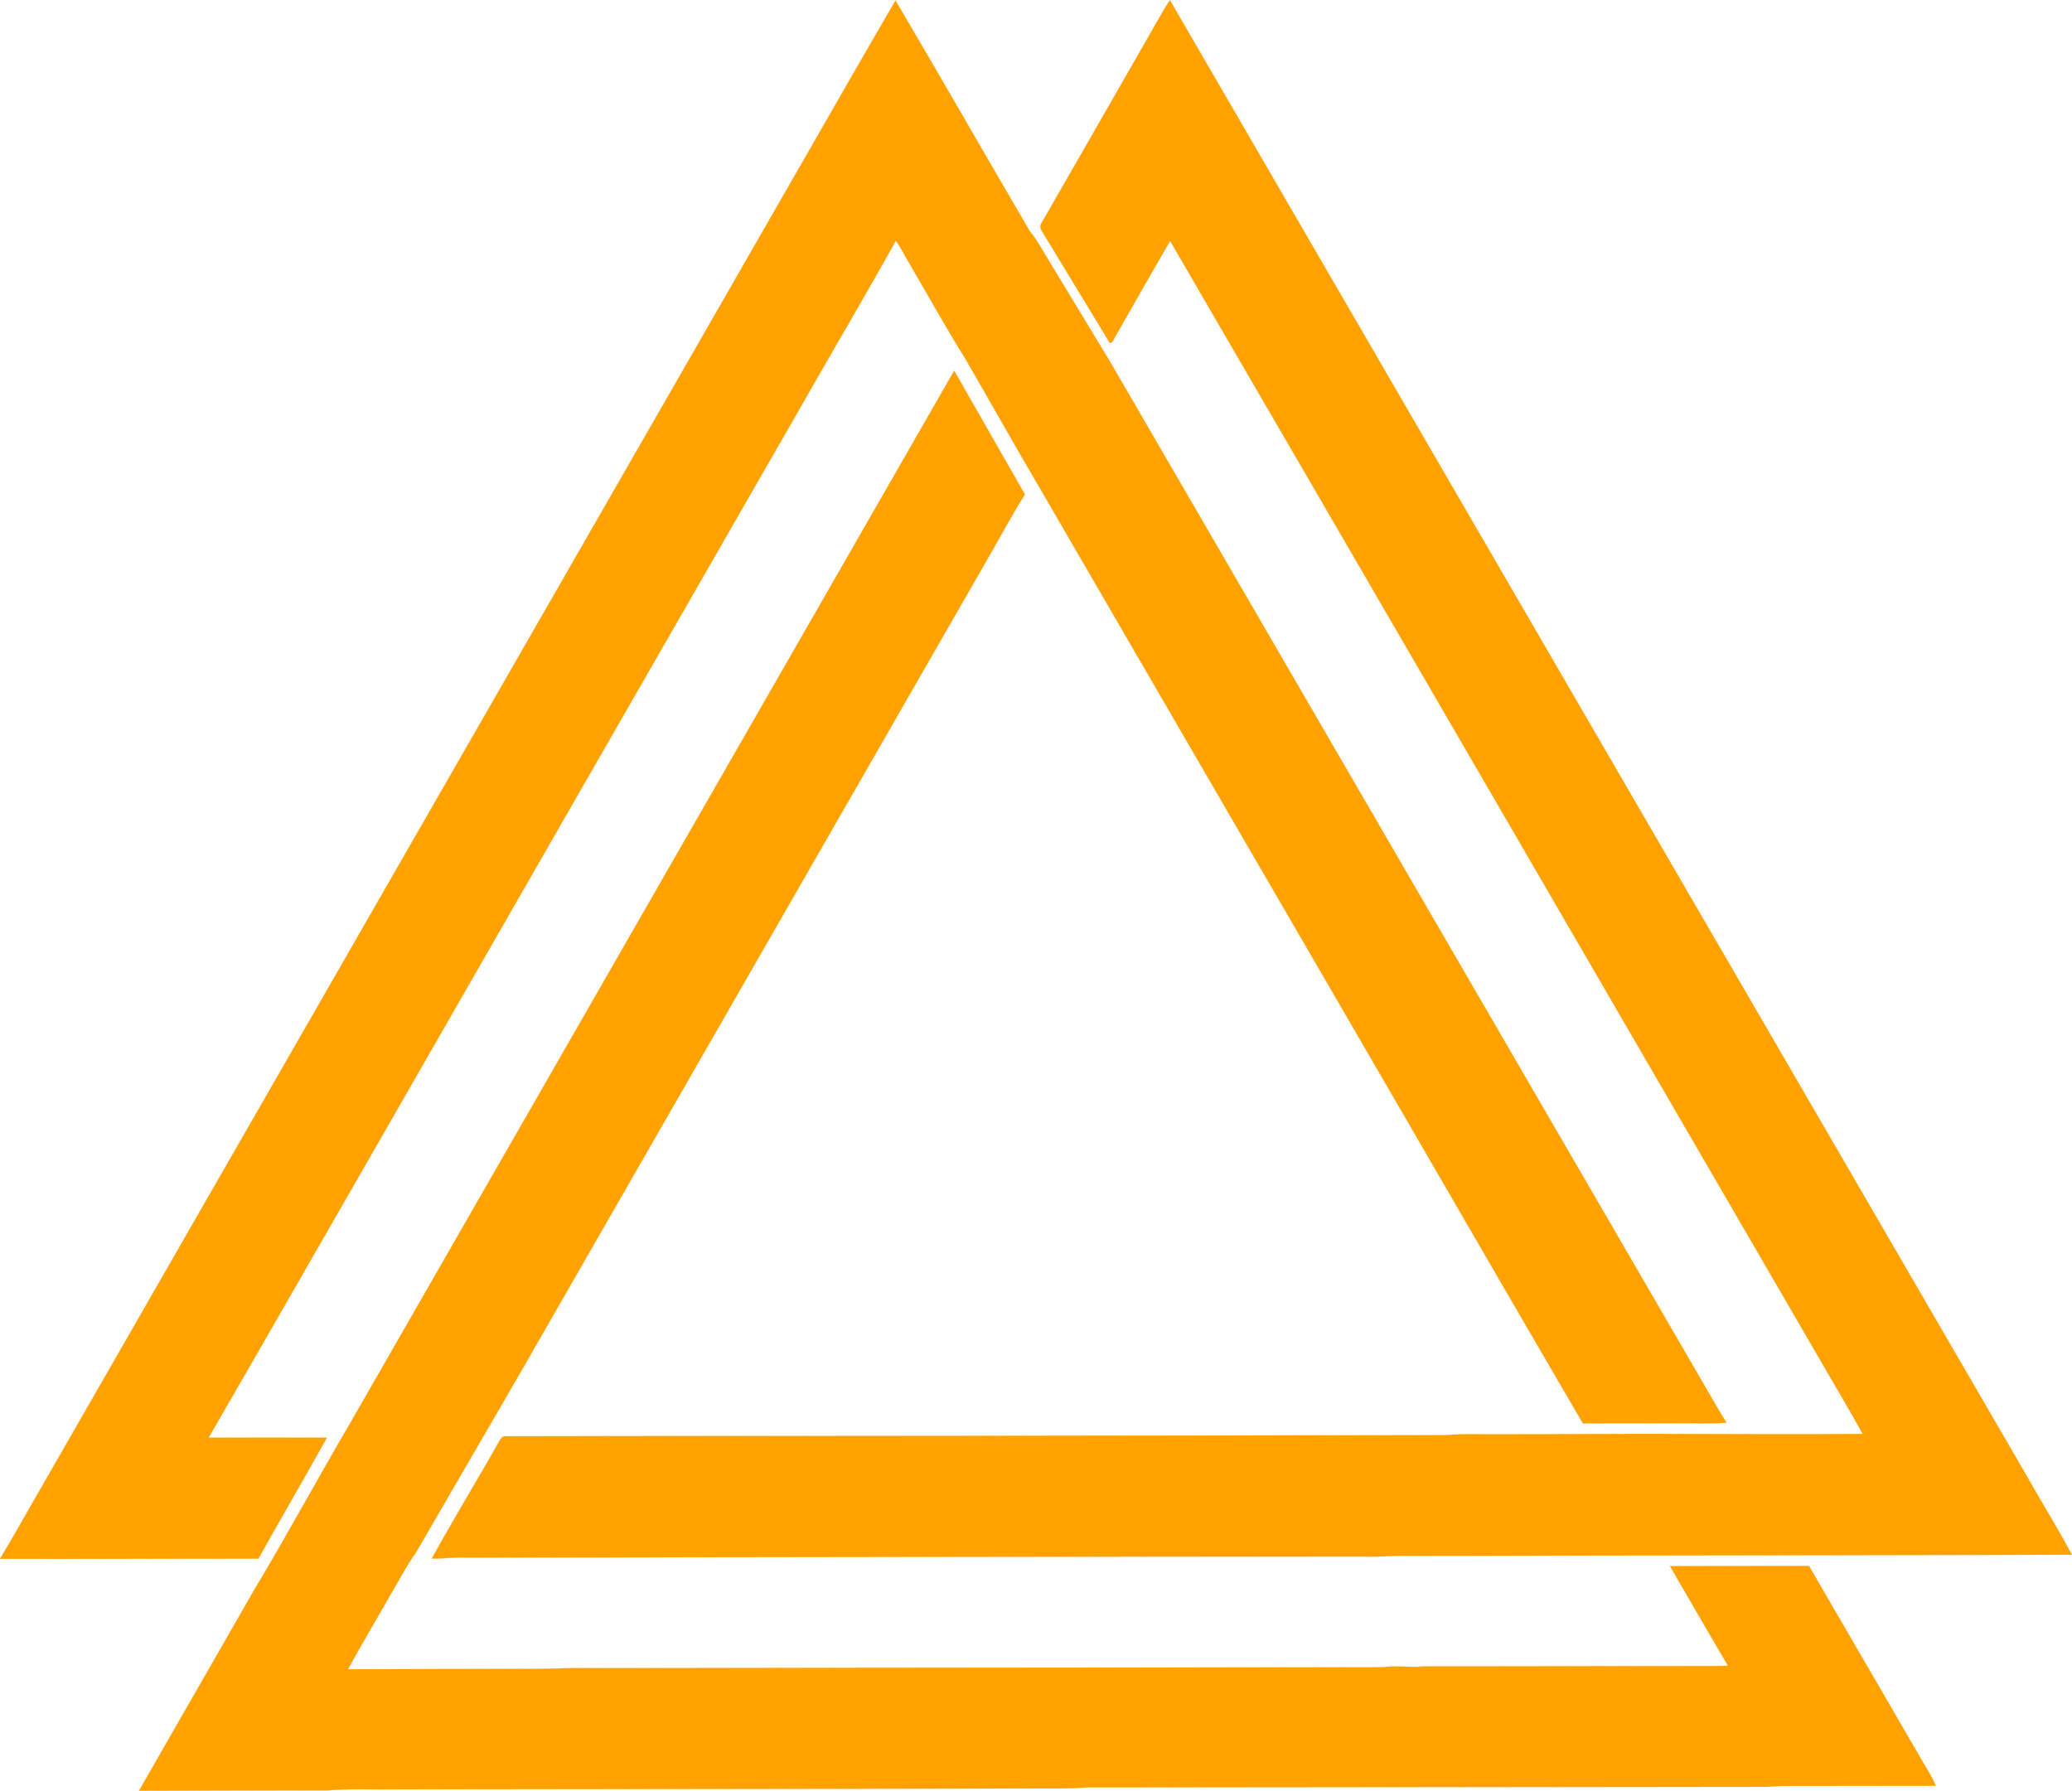
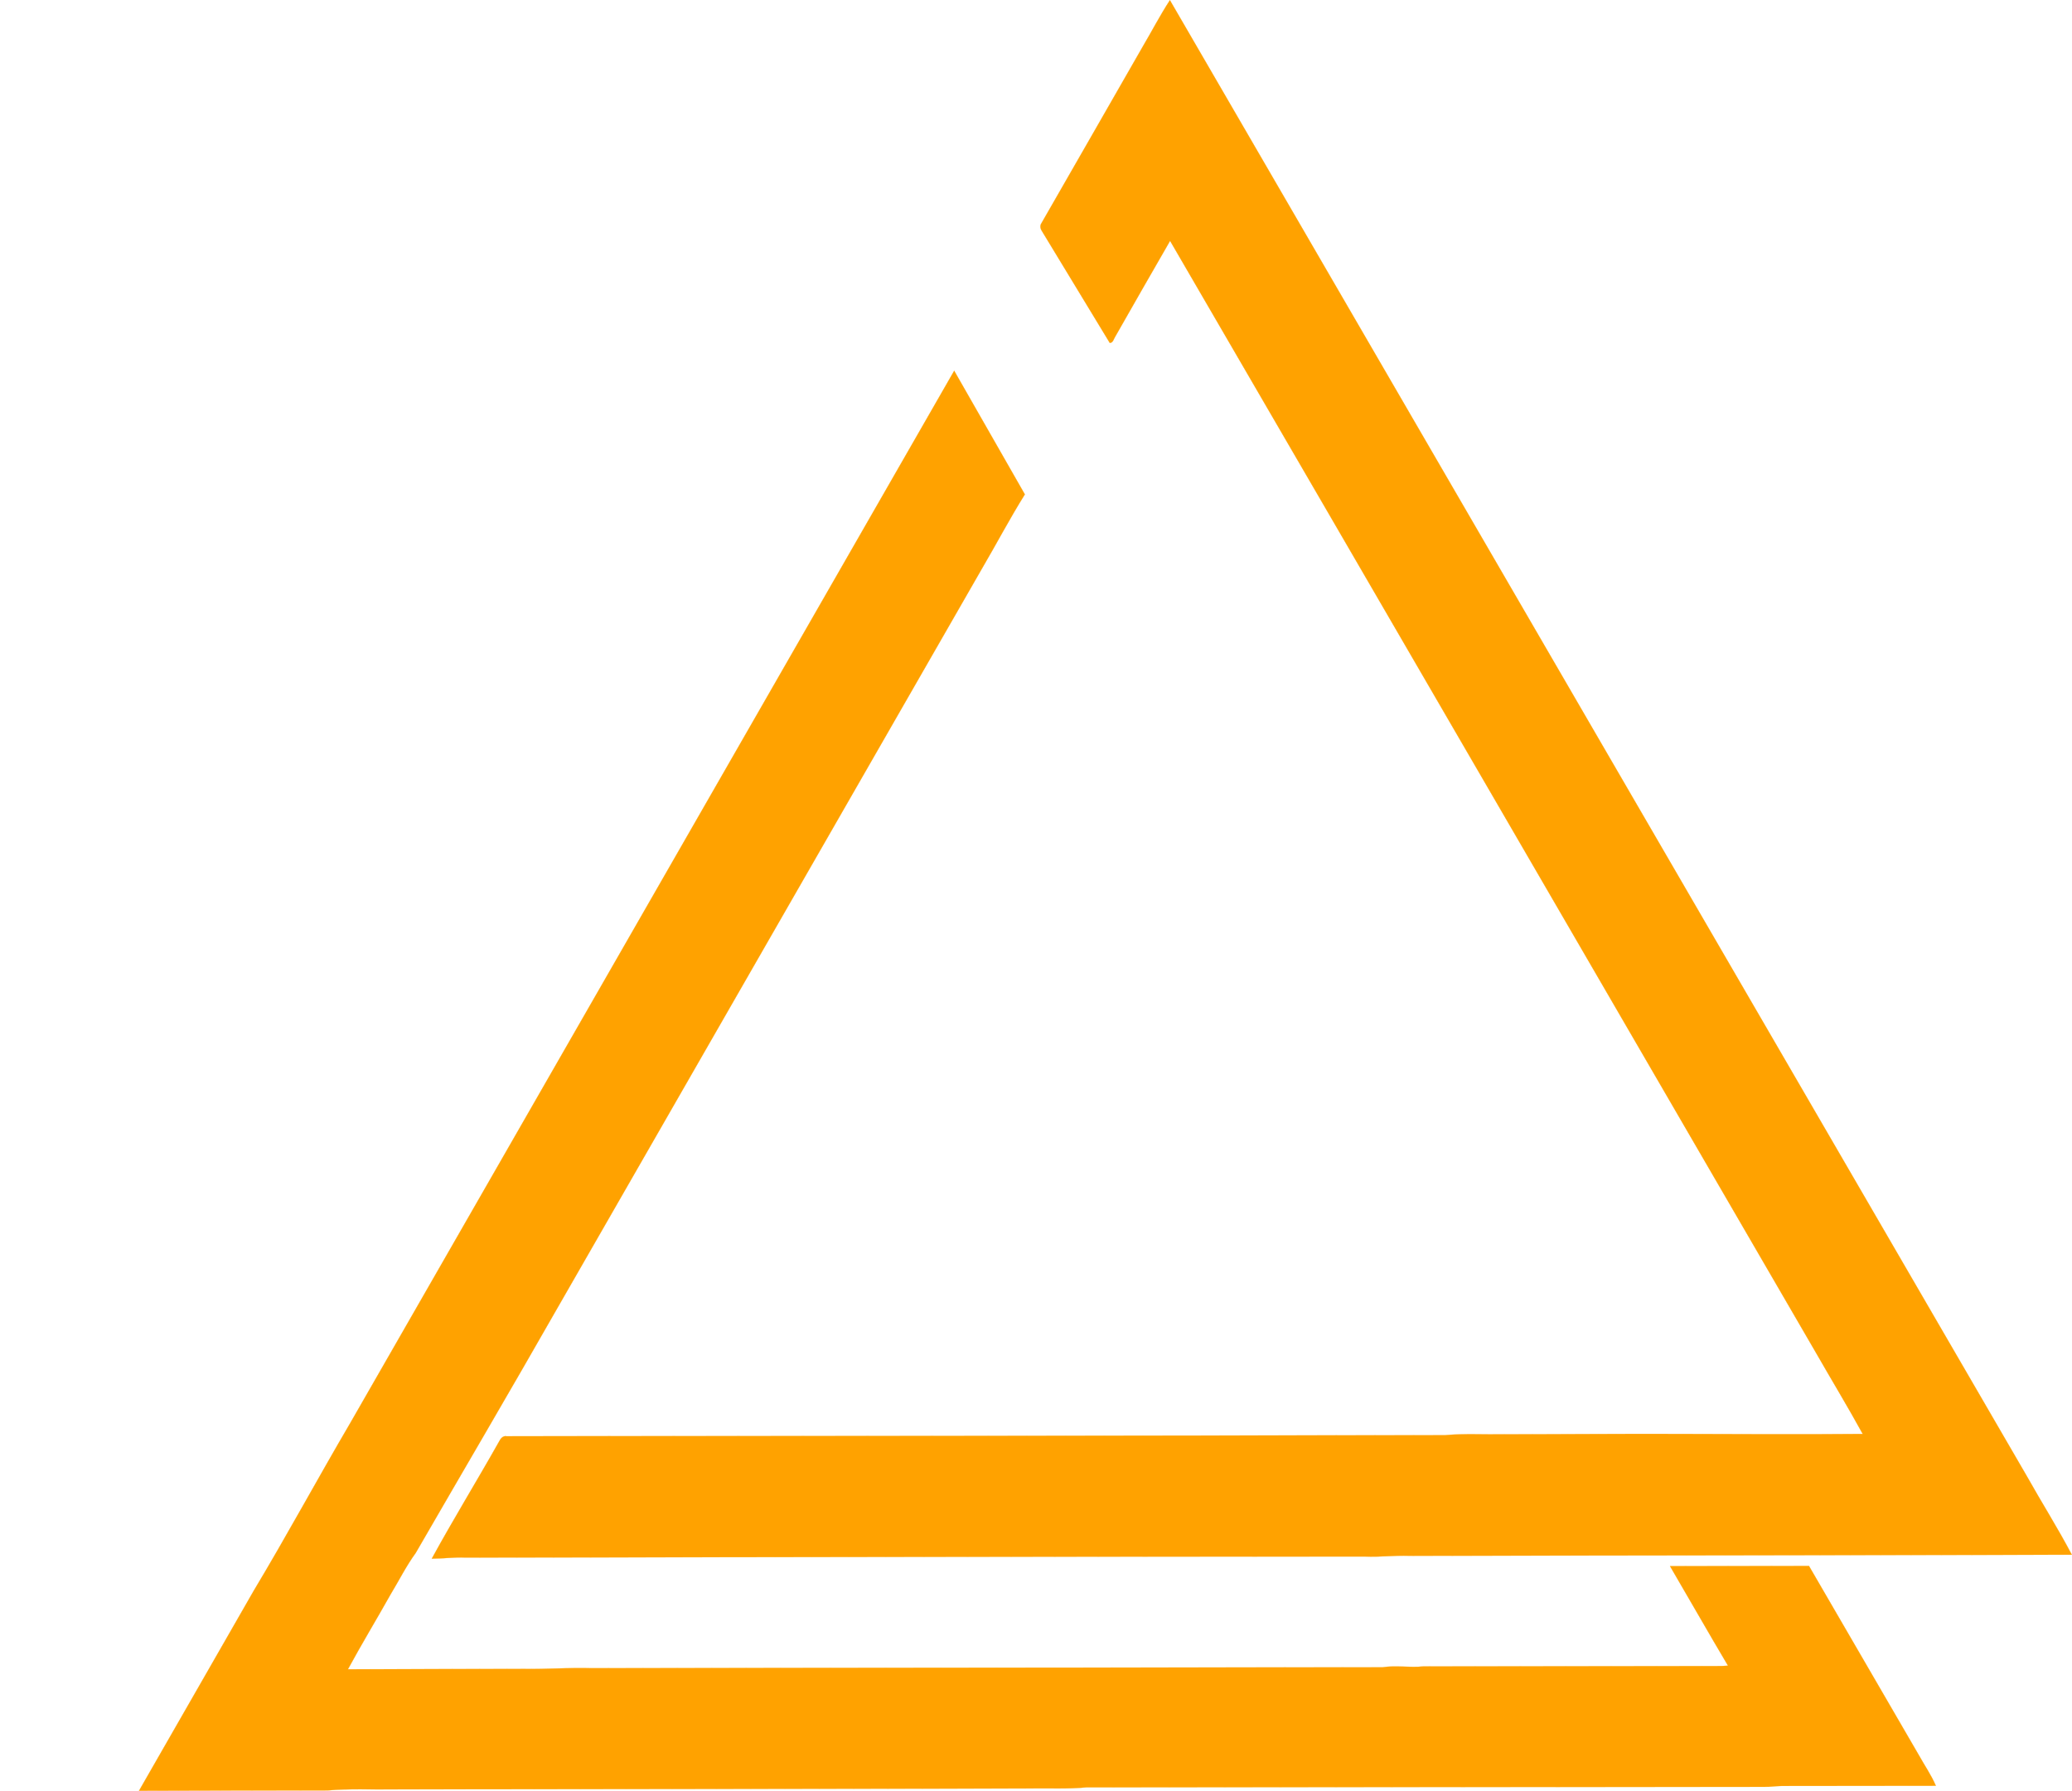
<svg xmlns="http://www.w3.org/2000/svg" version="1.1" id="Layer_1" x="0px" y="0px" viewBox="0 0 1161.3 1003.7" style="enable-background:new 0 0 1161.3 1003.7;">
  <style type="text/css">
	.st0{fill:#FFA200;stroke:#FFA200;stroke-width:9.375000e-02;}
</style>
  <path class="st0" d="M640.2,26.6c5.2-8.8,9.9-17.9,15.5-26.5c160,275.7,320.1,551.4,480.2,827.1c8.3,14.8,17.4,29.2,25.3,44.2&#13;&#10; c-123.8,0.2-247.6,0.5-371.3,0.6c-8.4-0.3-16.7,0.8-25,0.4c-168,0-336,0.4-504,0.6c-6.3-0.3-12.6,0.6-18.9,0.6&#13;&#10; c12.1-22.1,25.3-43.6,37.7-65.6c0.8-1.6,2.1-3.4,4.2-3c175.3-0.1,350.6-0.3,525.9-0.6c11-1,22-0.3,33-0.5c32,0,64-0.3,96-0.2&#13;&#10; c35.1,0.1,70.1,0.3,105.2,0c-8.4-15.3-17.5-30.3-26.2-45.5C897.2,550.6,776.6,342.7,655.8,135c-10.3,17.8-20.5,35.7-30.7,53.6&#13;&#10; c-0.9,1.3-1.2,3.6-3.1,3.6c-12.6-20.8-25.2-41.6-37.8-62.3c-1-1.4-1.6-3.2-0.5-4.8C602.5,92.2,621.5,59.4,640.2,26.6z" />
-   <path class="st0" d="M450.8,89c17-29.6,33.9-59.2,51.1-88.7c25.4,43,50.1,86.4,75.4,129.5c4.2,5,7.2,10.8,10.6,16.4&#13;&#10; c11.6,19.1,23.2,38.2,34.7,57.3C732.7,393,842.7,582.7,952.8,772.2c4.9,8.4,9.7,16.9,14.8,25.2c-9.5,0.7-19.2,0.1-28.7,0.3&#13;&#10; c-17.2,0.1-34.5-0.1-51.7,0.1c-44.8-76.6-89.1-153.5-133.7-230.2c-57.2-98.4-114.3-196.9-171.5-295.4c-13.9-23.6-27.2-47.5-41-71.2&#13;&#10; c-10.8-17.3-20.7-35.2-31-52.8c-2.7-4.4-4.9-9.1-7.9-13.3c-18.5,33.1-37.8,65.8-56.5,98.7C365.8,372.5,286.1,511.2,206.5,650&#13;&#10; c-29.9,51.9-59.6,104-89.6,155.8c22.1,0,44.2-0.1,66.3,0c-12.6,22.7-25.7,45.1-38.4,67.8c-48.3,0-96.5,0.2-144.8,0.1&#13;&#10; c8.3-13.6,15.9-27.6,23.9-41.3C166.2,584.6,308.5,336.8,450.8,89z" />
  <path class="st0" d="M196.3,797.6C309.1,601,422,404.4,534.8,207.8c13.2,23.1,26.4,46.2,39.6,69.3c-8.5,13.6-16,27.9-24.1,41.7&#13;&#10; C470.9,457,391.6,595.3,312.2,733.5c-26.1,45.8-52.8,91.2-79.2,136.9c-5.4,7.4-9.5,15.7-14.3,23.6c-7.8,13.9-16.1,27.6-23.7,41.6&#13;&#10; c32.9-0.1,65.9-0.1,98.8-0.2c12.7,0.2,25.3-0.8,38-0.4c147.7-0.3,295.3-0.3,443-0.5c7.7-1.2,15.3,0.3,23-0.5&#13;&#10; c54.7-0.1,109.3-0.1,164-0.2c2.2,0,4.4,0,6.7-0.2c-11-18.5-21.6-37.2-32.5-55.8c26-0.1,51.9,0,77.9-0.1&#13;&#10; c20.5,35.3,41,70.6,61.5,105.9c3.2,5.8,7,11.2,9.6,17.3c-28.8,0-57.5,0.1-86.3,0.1c-3.3,0-6.6,0.6-9.9,0.5&#13;&#10; c-126.7,0-253.3,0.2-380,0.3c-10.6,1-21.3,0.4-32,0.6c-118.7,0.2-237.3,0.4-356,0.5c-12.4,0.2-24.9-0.5-37.3,0.6&#13;&#10; c-35.2,0-70.4,0.1-105.6,0.2c21.4-37.4,42.9-74.7,64.3-112.1C160.8,860.6,178,828.8,196.3,797.6z" />
</svg>